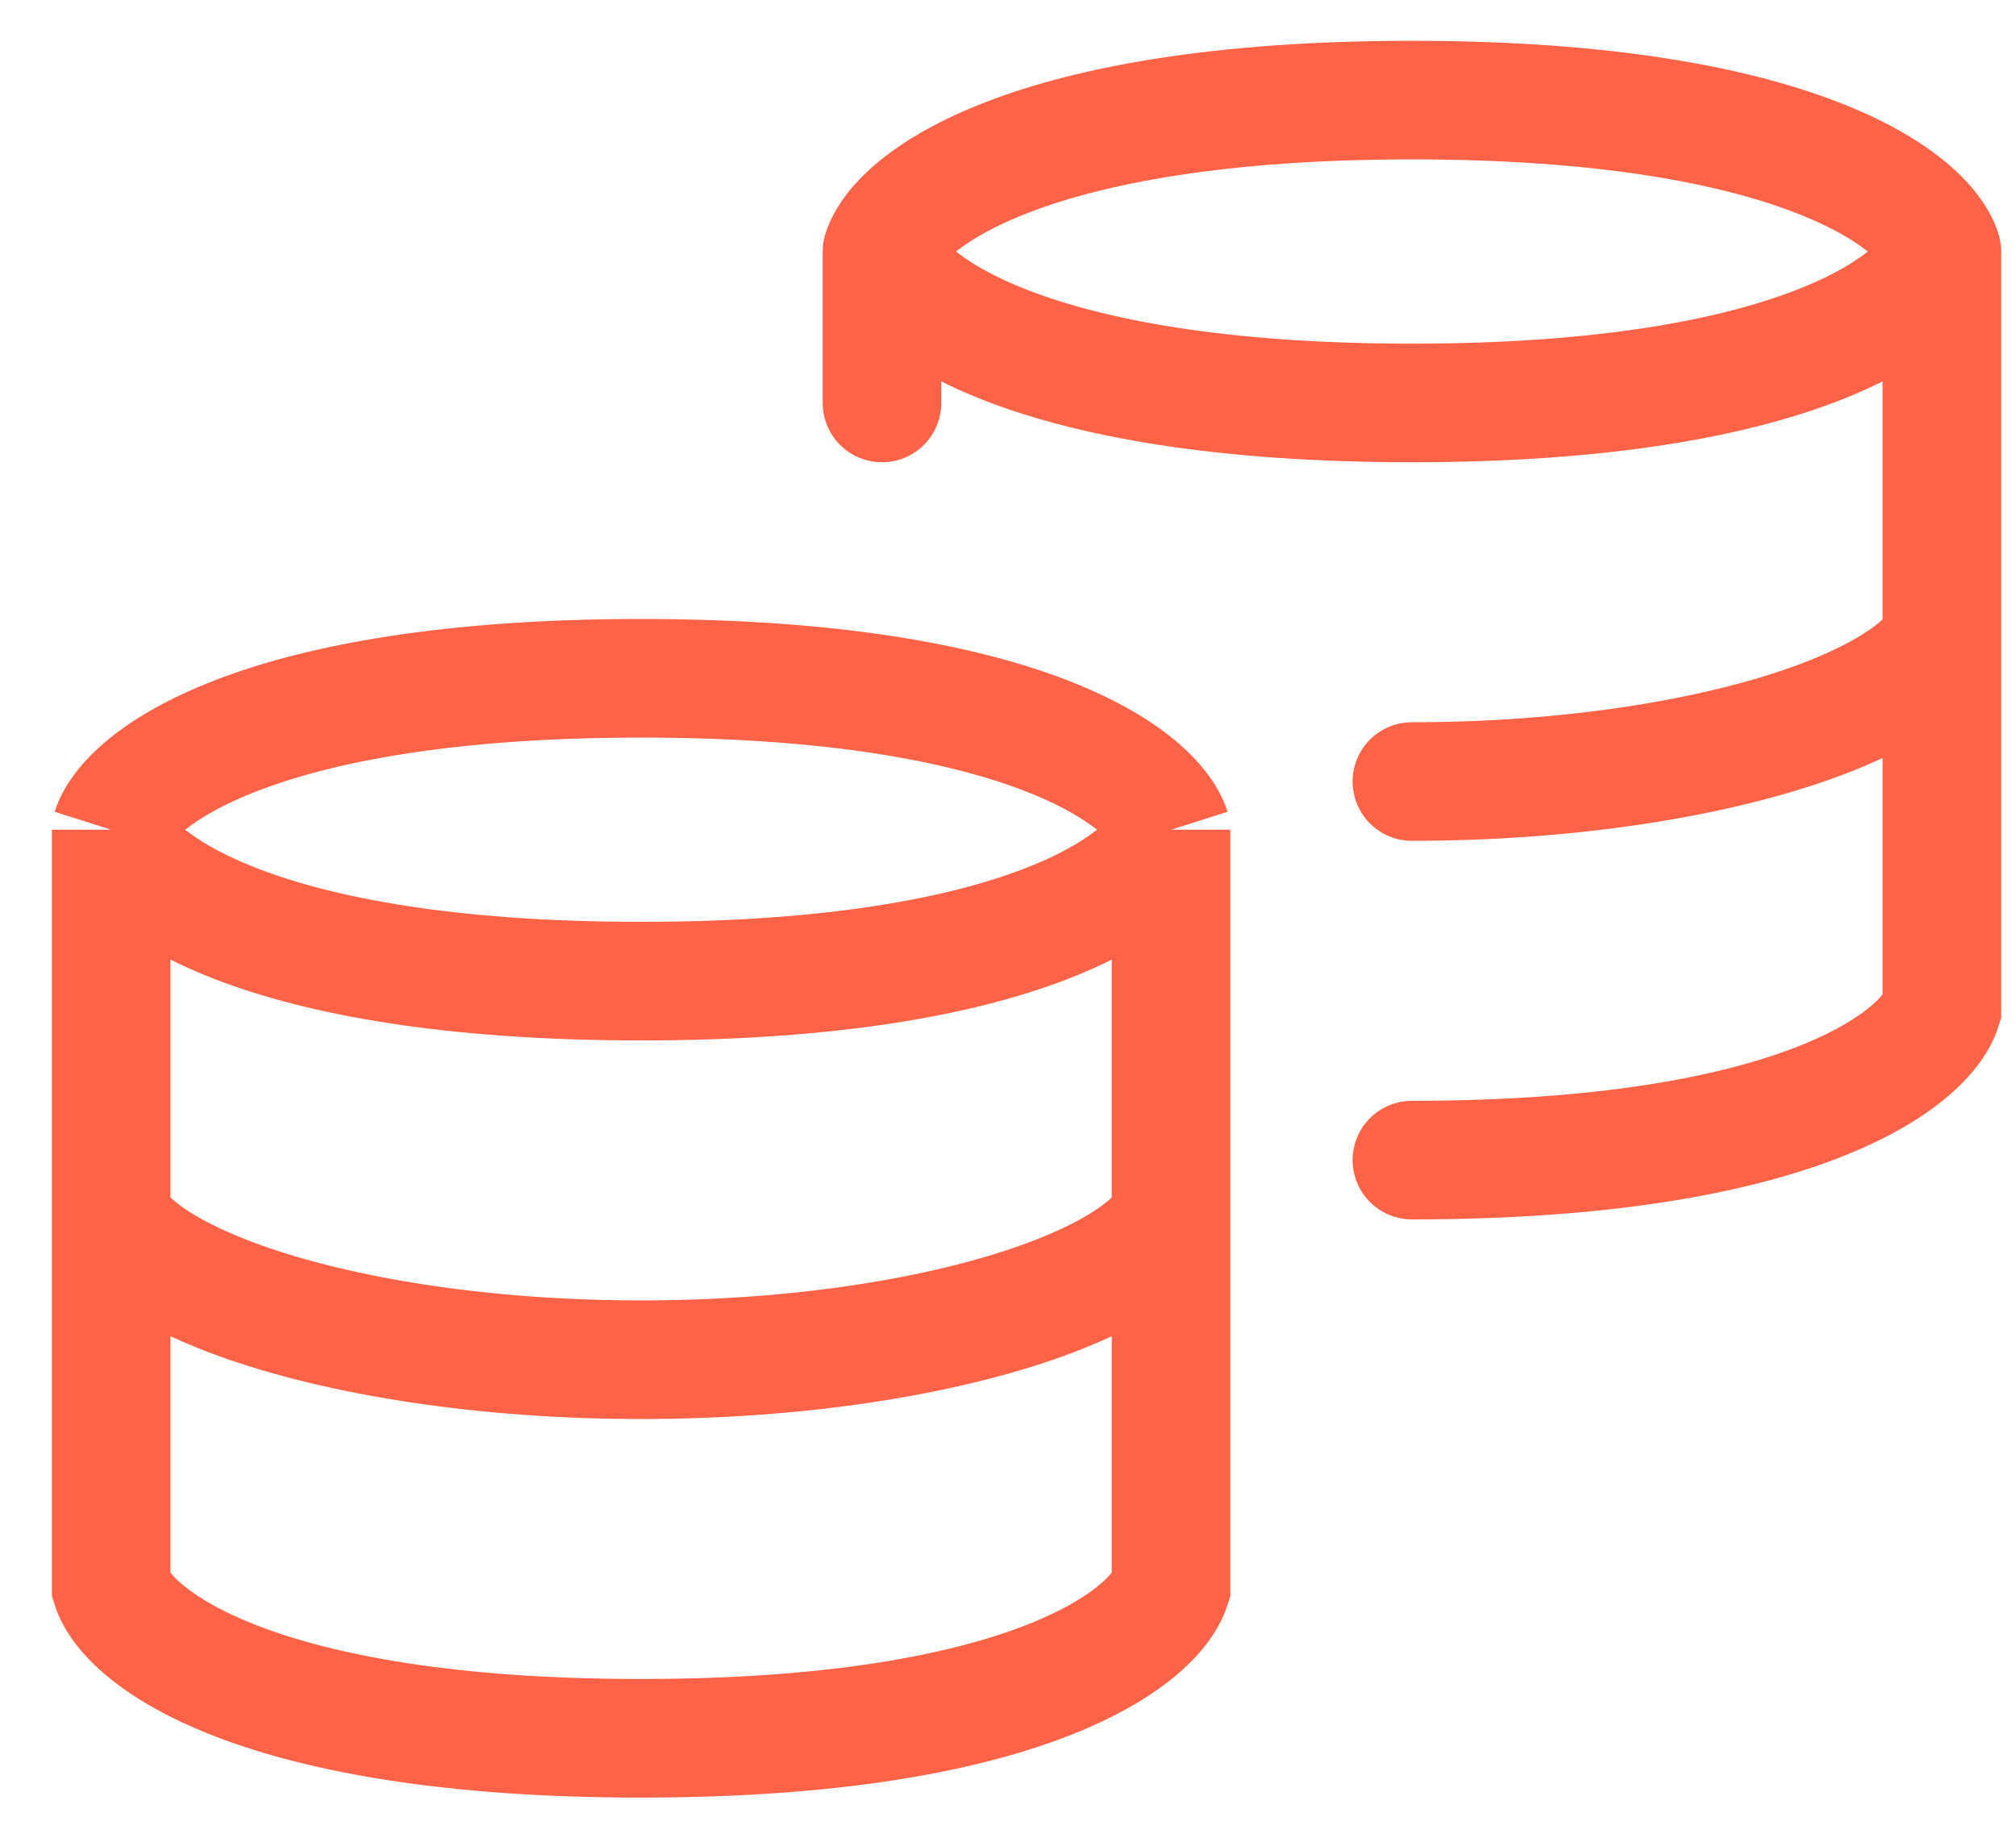
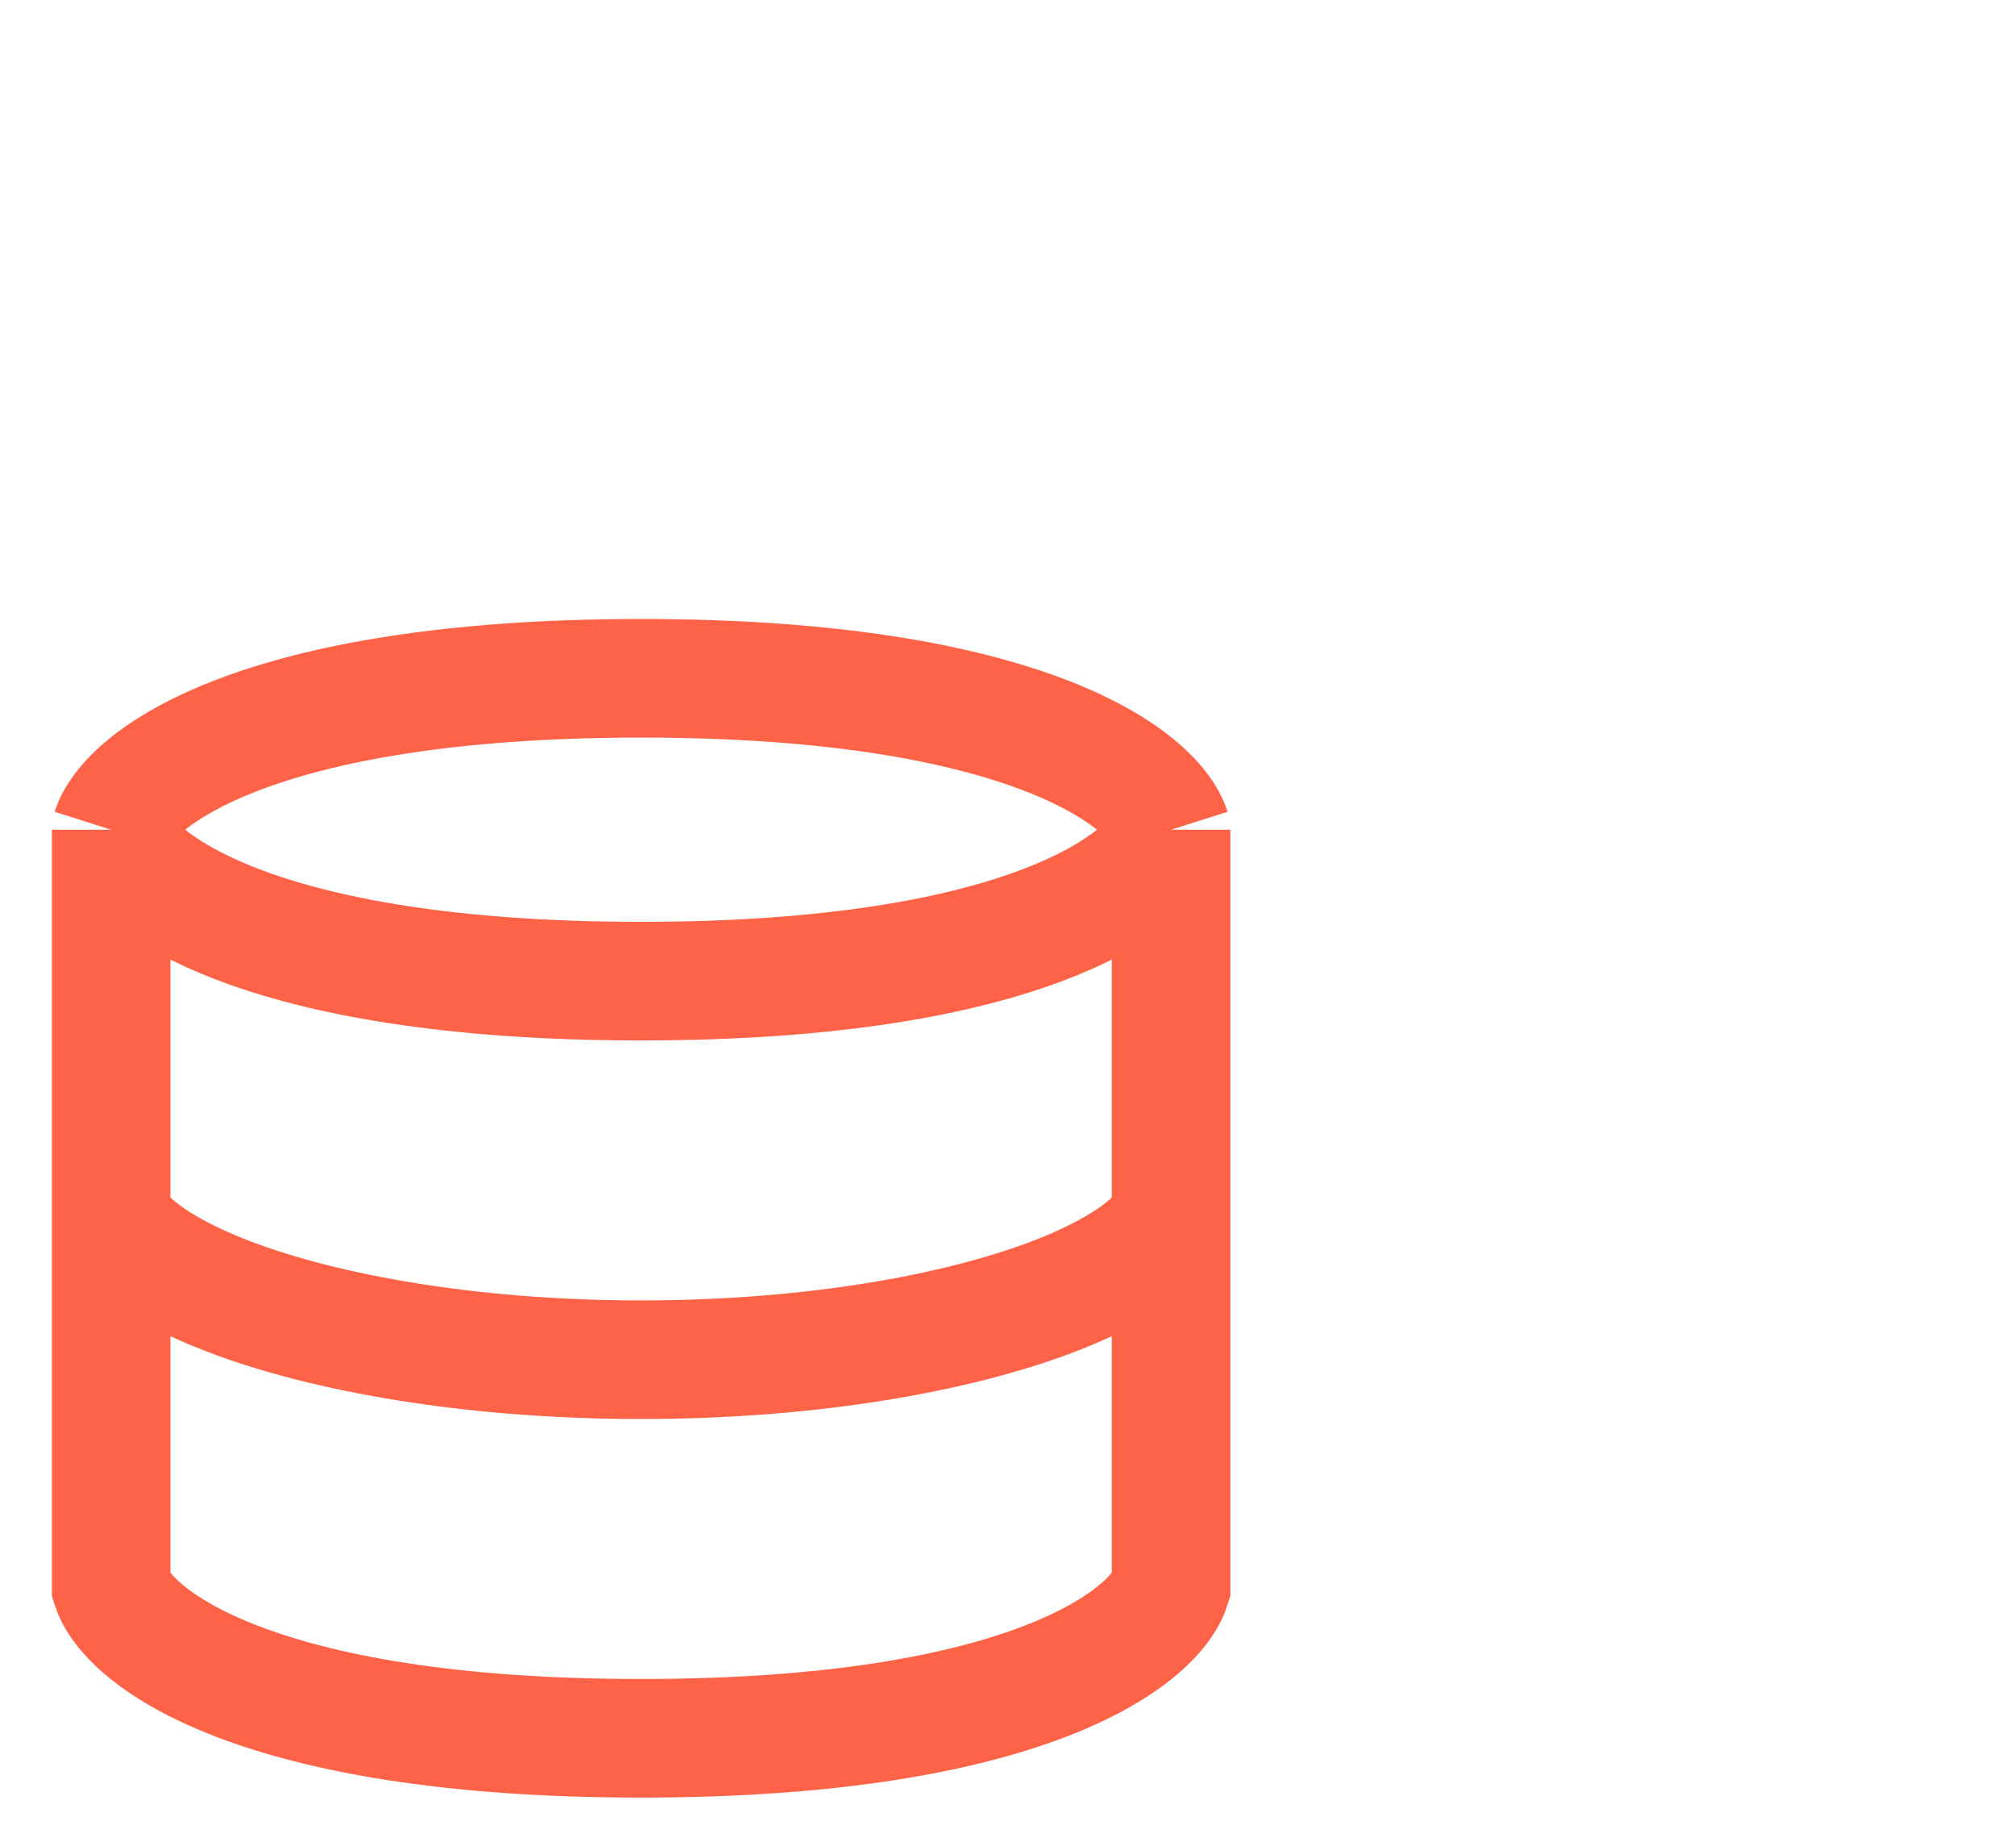
<svg xmlns="http://www.w3.org/2000/svg" width="34" height="31" viewBox="0 0 34 31" fill="none">
  <path d="M19.75 20.375C19.75 20.493 19.692 20.699 19.362 20.988C19.021 21.286 18.448 21.617 17.6 21.925C16.761 22.229 15.727 22.483 14.55 22.66C13.375 22.837 12.104 22.929 10.812 22.929C9.521 22.929 8.25 22.837 7.076 22.66C5.898 22.483 4.864 22.229 4.025 21.925C3.177 21.617 2.604 21.286 2.263 20.988C1.933 20.699 1.875 20.493 1.875 20.375M19.75 20.375V13.992M19.75 20.375V26.759C19.479 27.611 17.312 29.313 10.812 29.313C4.312 29.313 2.146 27.611 1.875 26.759L1.875 20.375M1.875 20.375V13.992M1.875 13.992C2.146 13.14 4.312 11.438 10.812 11.438C17.312 11.438 19.479 13.14 19.75 13.992M1.875 13.992C2.146 14.843 4.312 16.545 10.812 16.545C17.312 16.545 19.479 14.843 19.75 13.992" stroke="#FF6347" stroke-width="2" />
-   <path d="M32.75 10.626C32.75 10.743 32.692 10.949 32.362 11.239C32.021 11.536 31.448 11.867 30.6 12.175C29.761 12.479 28.727 12.733 27.549 12.91C26.375 13.087 25.104 13.179 23.812 13.179M32.75 10.626V4.242M32.75 10.626V17.009C32.479 17.861 30.312 19.563 23.812 19.563M14.875 4.242C15.146 3.39 17.312 1.688 23.812 1.688C30.312 1.688 32.479 3.39 32.75 4.242M14.875 4.242C15.146 5.093 17.312 6.795 23.812 6.795C30.312 6.795 32.479 5.093 32.75 4.242M14.875 4.242L14.875 6.795" stroke="#FF6347" stroke-width="2" stroke-linecap="round" />
</svg>